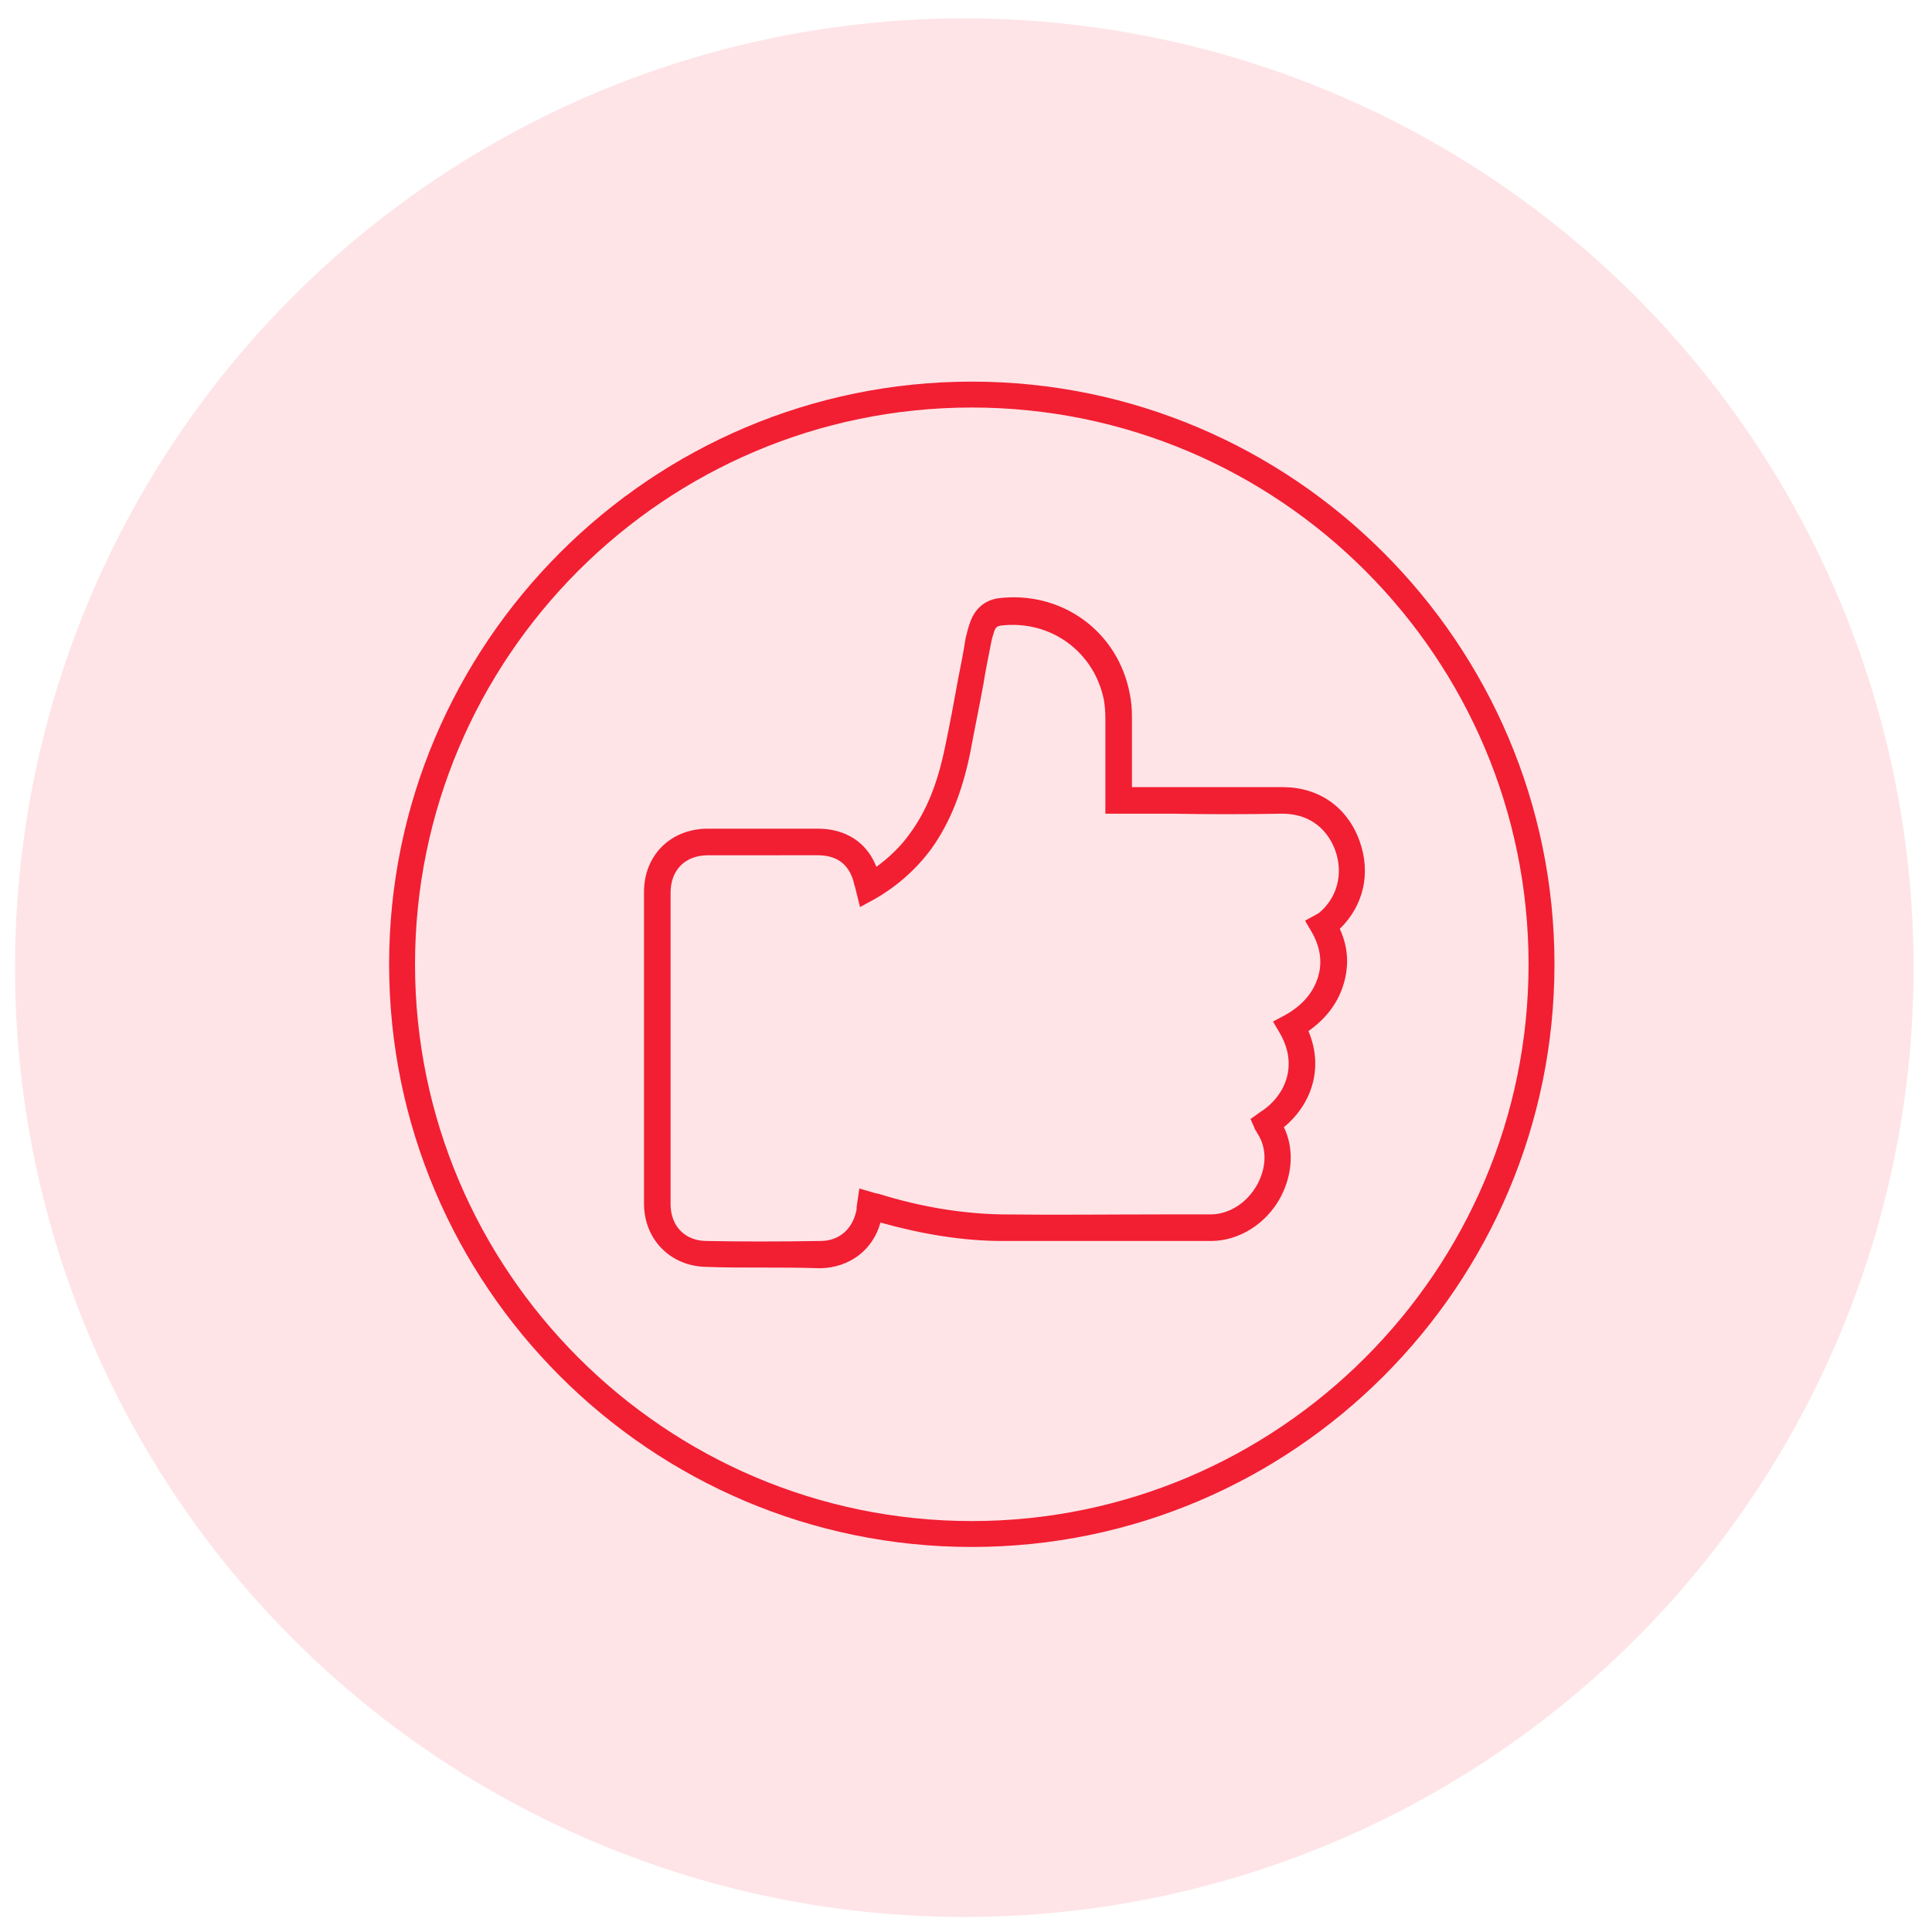
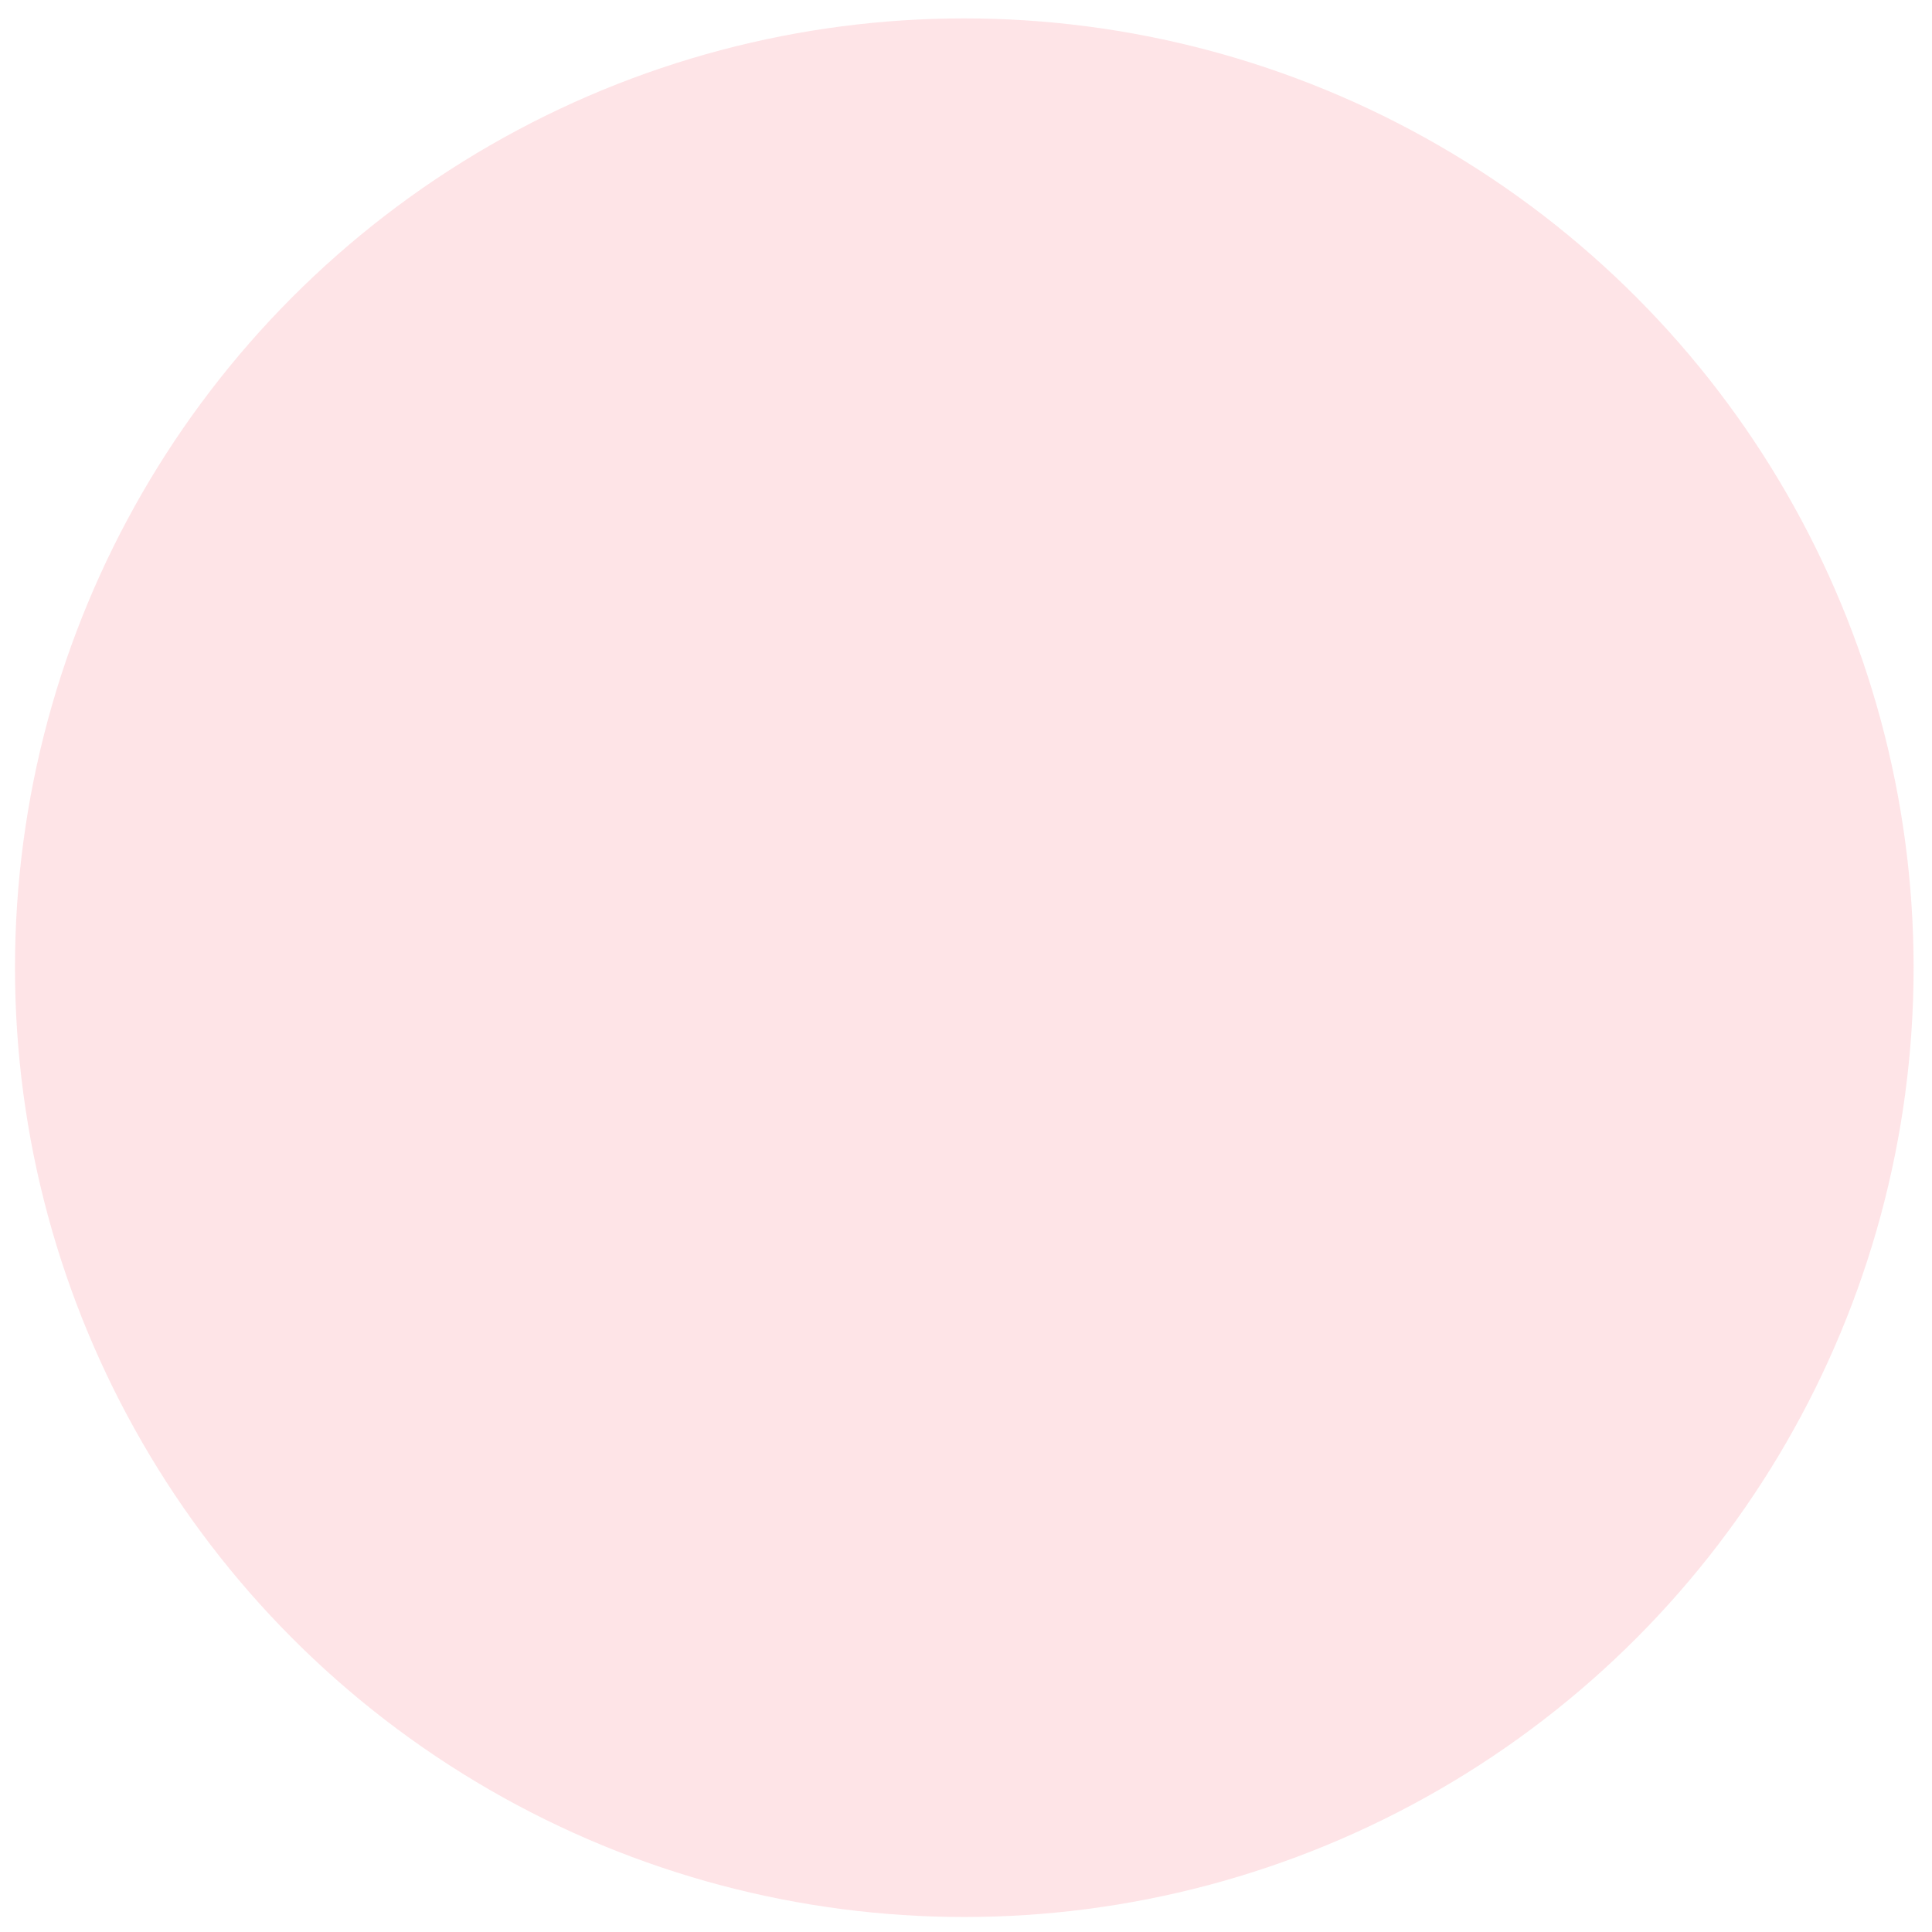
<svg xmlns="http://www.w3.org/2000/svg" id="Слой_1" x="0px" y="0px" viewBox="0 0 283.5 283.5" style="enable-background:new 0 0 283.5 283.5;" xml:space="preserve">
  <style type="text/css">	.st0{opacity:0.12;fill:#F21E32;}	.st1{fill:#F21E32;}</style>
  <circle class="st0" cx="141.5" cy="142" r="139.3" />
  <g>
-     <path class="st1" d="M111.7,186c-2.9,0-5.6,0-8.1-0.1c-5.2-0.1-9.1-4-9.1-9.3c0-15.2,0-30.5,0-45.7c0-5.4,3.9-9.3,9.4-9.3   c5.4,0,10.7,0,16.1,0c4.1,0,7.2,2,8.6,5.6c1.9-1.4,3.6-3,5-5c2.4-3.3,4-7.3,5.1-12.7c0.7-3.3,1.3-6.6,1.9-9.9c0.4-2,0.8-4,1.1-6   c0.2-0.8,0.4-1.6,0.7-2.4c0.7-1.9,2.1-3.1,4-3.4c9.3-1.2,17.7,4.8,19.4,14.1c0.2,1,0.3,2,0.3,3.3c0,2.7,0,5.4,0,8.1l0,2.2l5.9,0   c5.3,0,10.7,0,16,0c0.1,0,0.1,0,0.2,0c5.3,0,9.5,2.9,11.3,7.9c1.7,4.7,0.6,9.5-2.9,12.9c1.3,2.8,1.4,5.7,0.4,8.6h0   c-0.9,2.6-2.6,4.7-5,6.4c2.4,5.7,0.2,11-3.6,14.1c1.5,3.1,1.3,6.9-0.5,10.3c-2.1,3.9-6.1,6.4-10.2,6.4l-6.9,0c-7.9,0-15.8,0-23.7,0   c-5.8,0-11.8-1-17.9-2.7c-1.1,4-4.5,6.6-8.8,6.7C117.3,186,114.5,186,111.7,186z M110.7,125.5c-2.3,0-4.5,0-6.8,0   c-3.4,0-5.5,2.2-5.5,5.5c0,15.2,0,30.5,0,45.7c0,3.2,2.1,5.4,5.3,5.4c5,0.1,10.5,0.1,16.7,0c2.7,0,4.6-1.7,5.2-4.2   c0.1-0.3,0.1-0.5,0.1-0.8l0.4-2.7l2.4,0.7c0.2,0,0.4,0.1,0.5,0.1c6.1,1.9,12.2,2.9,18,3c7.9,0.1,15.8,0,23.7,0l6.9,0   c2.8,0,5.4-1.7,6.9-4.4c1.4-2.6,1.4-5.4,0-7.5c-0.1-0.2-0.2-0.4-0.3-0.5l-0.7-1.6l1.4-1c3.4-2.1,5.8-6.6,2.9-11.6l-1-1.7l1.7-0.9   c2.5-1.4,4-3.1,4.8-5.3l0,0c0.8-2.3,0.5-4.6-0.8-6.9l-1-1.7l2-1.1c2.7-2.2,3.7-5.8,2.4-9.3c-0.6-1.6-2.5-5.3-7.8-5.3   c-5.4,0.1-10.7,0.1-16.1,0l-9.8,0l0-6c0-2.7,0-5.4,0-8c0-1.1-0.1-1.9-0.2-2.6c-1.4-7.2-7.9-11.9-15.2-11c-0.4,0.1-0.7,0.2-0.9,0.8   c-0.2,0.6-0.4,1.3-0.5,1.9c-0.4,2-0.8,4-1.1,5.9c-0.6,3.3-1.3,6.6-1.9,9.9c-1.2,5.9-3,10.4-5.7,14.2c-2.2,3-5,5.5-8.3,7.4l-2.2,1.2   l-0.6-2.4c-0.1-0.4-0.1-0.5-0.2-0.7c-0.6-3-2.4-4.5-5.4-4.5C116.8,125.5,113.8,125.5,110.7,125.5z M186.1,165.2L186.1,165.2   L186.1,165.2L186.1,165.2z" />
-   </g>
-   <path class="st1" d="M142.6,227c-47.2,0-85.5-38.4-85.5-85.5s38.4-85.5,85.5-85.5s85.5,38.4,85.5,85.5S189.8,227,142.6,227z   M142.6,59.8c-45.1,0-81.7,36.7-81.7,81.7s36.7,81.7,81.7,81.7s81.7-36.7,81.7-81.7S187.7,59.8,142.6,59.8z" />
+     </g>
</svg>